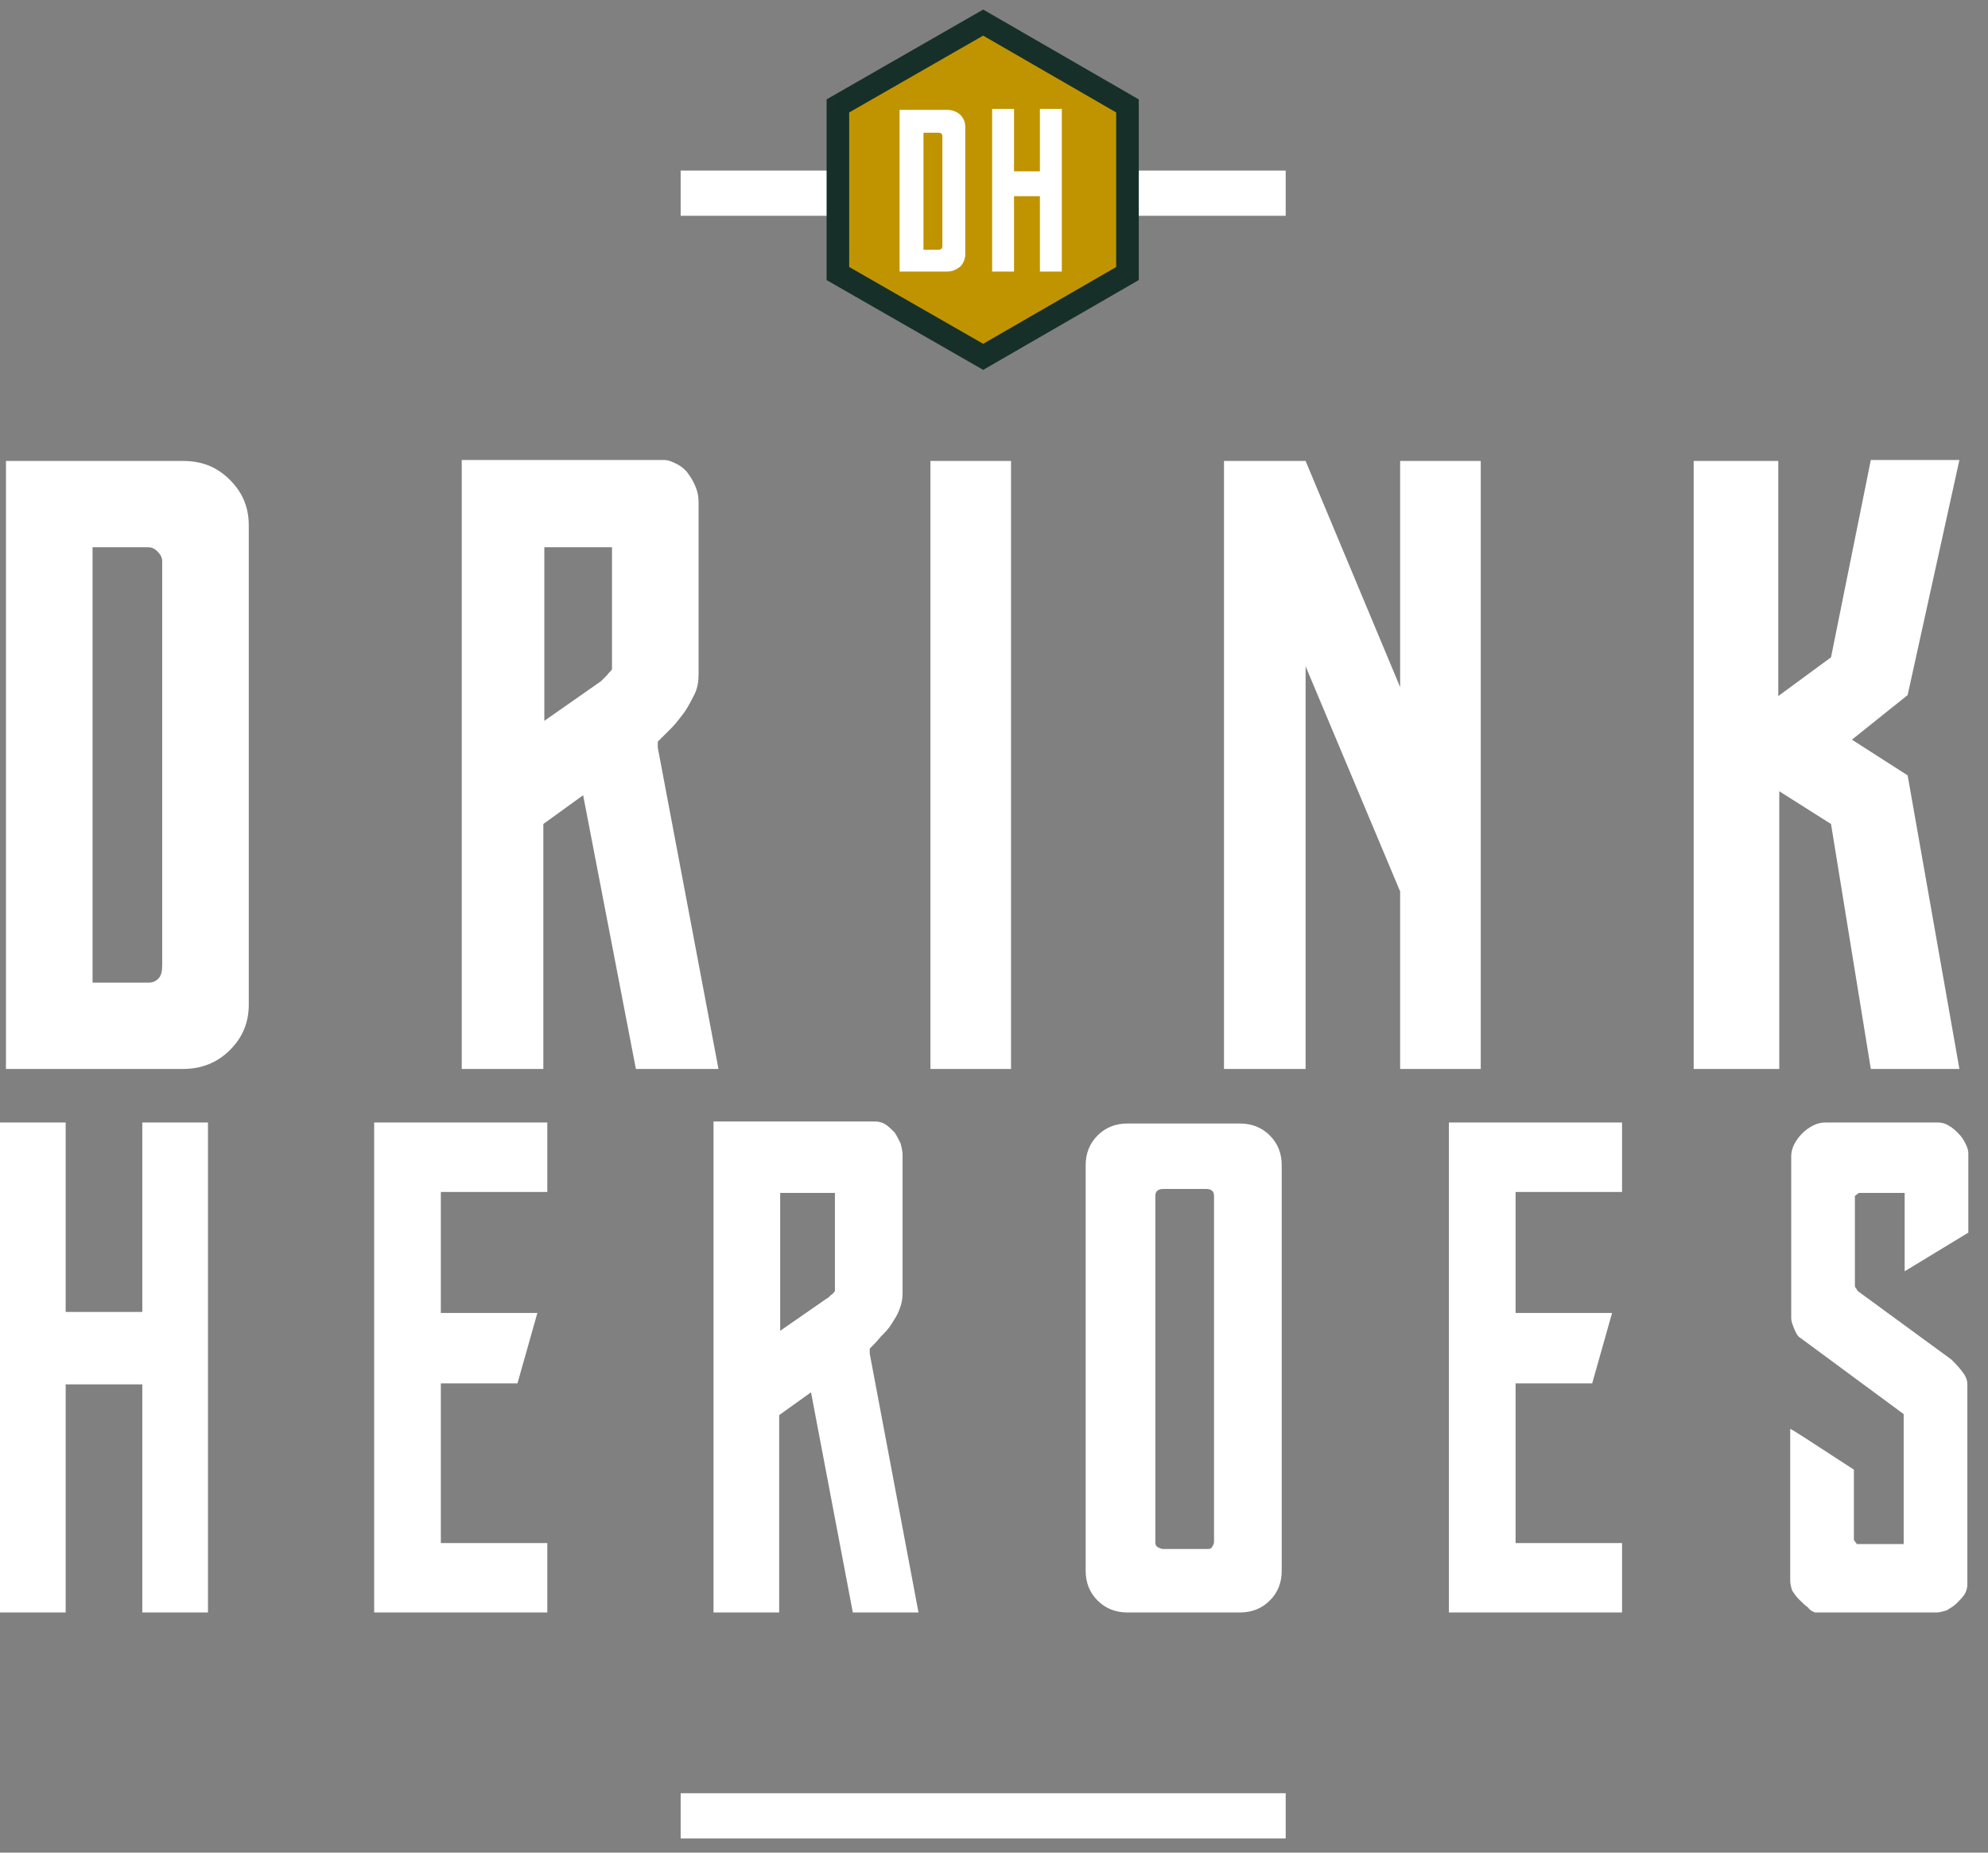
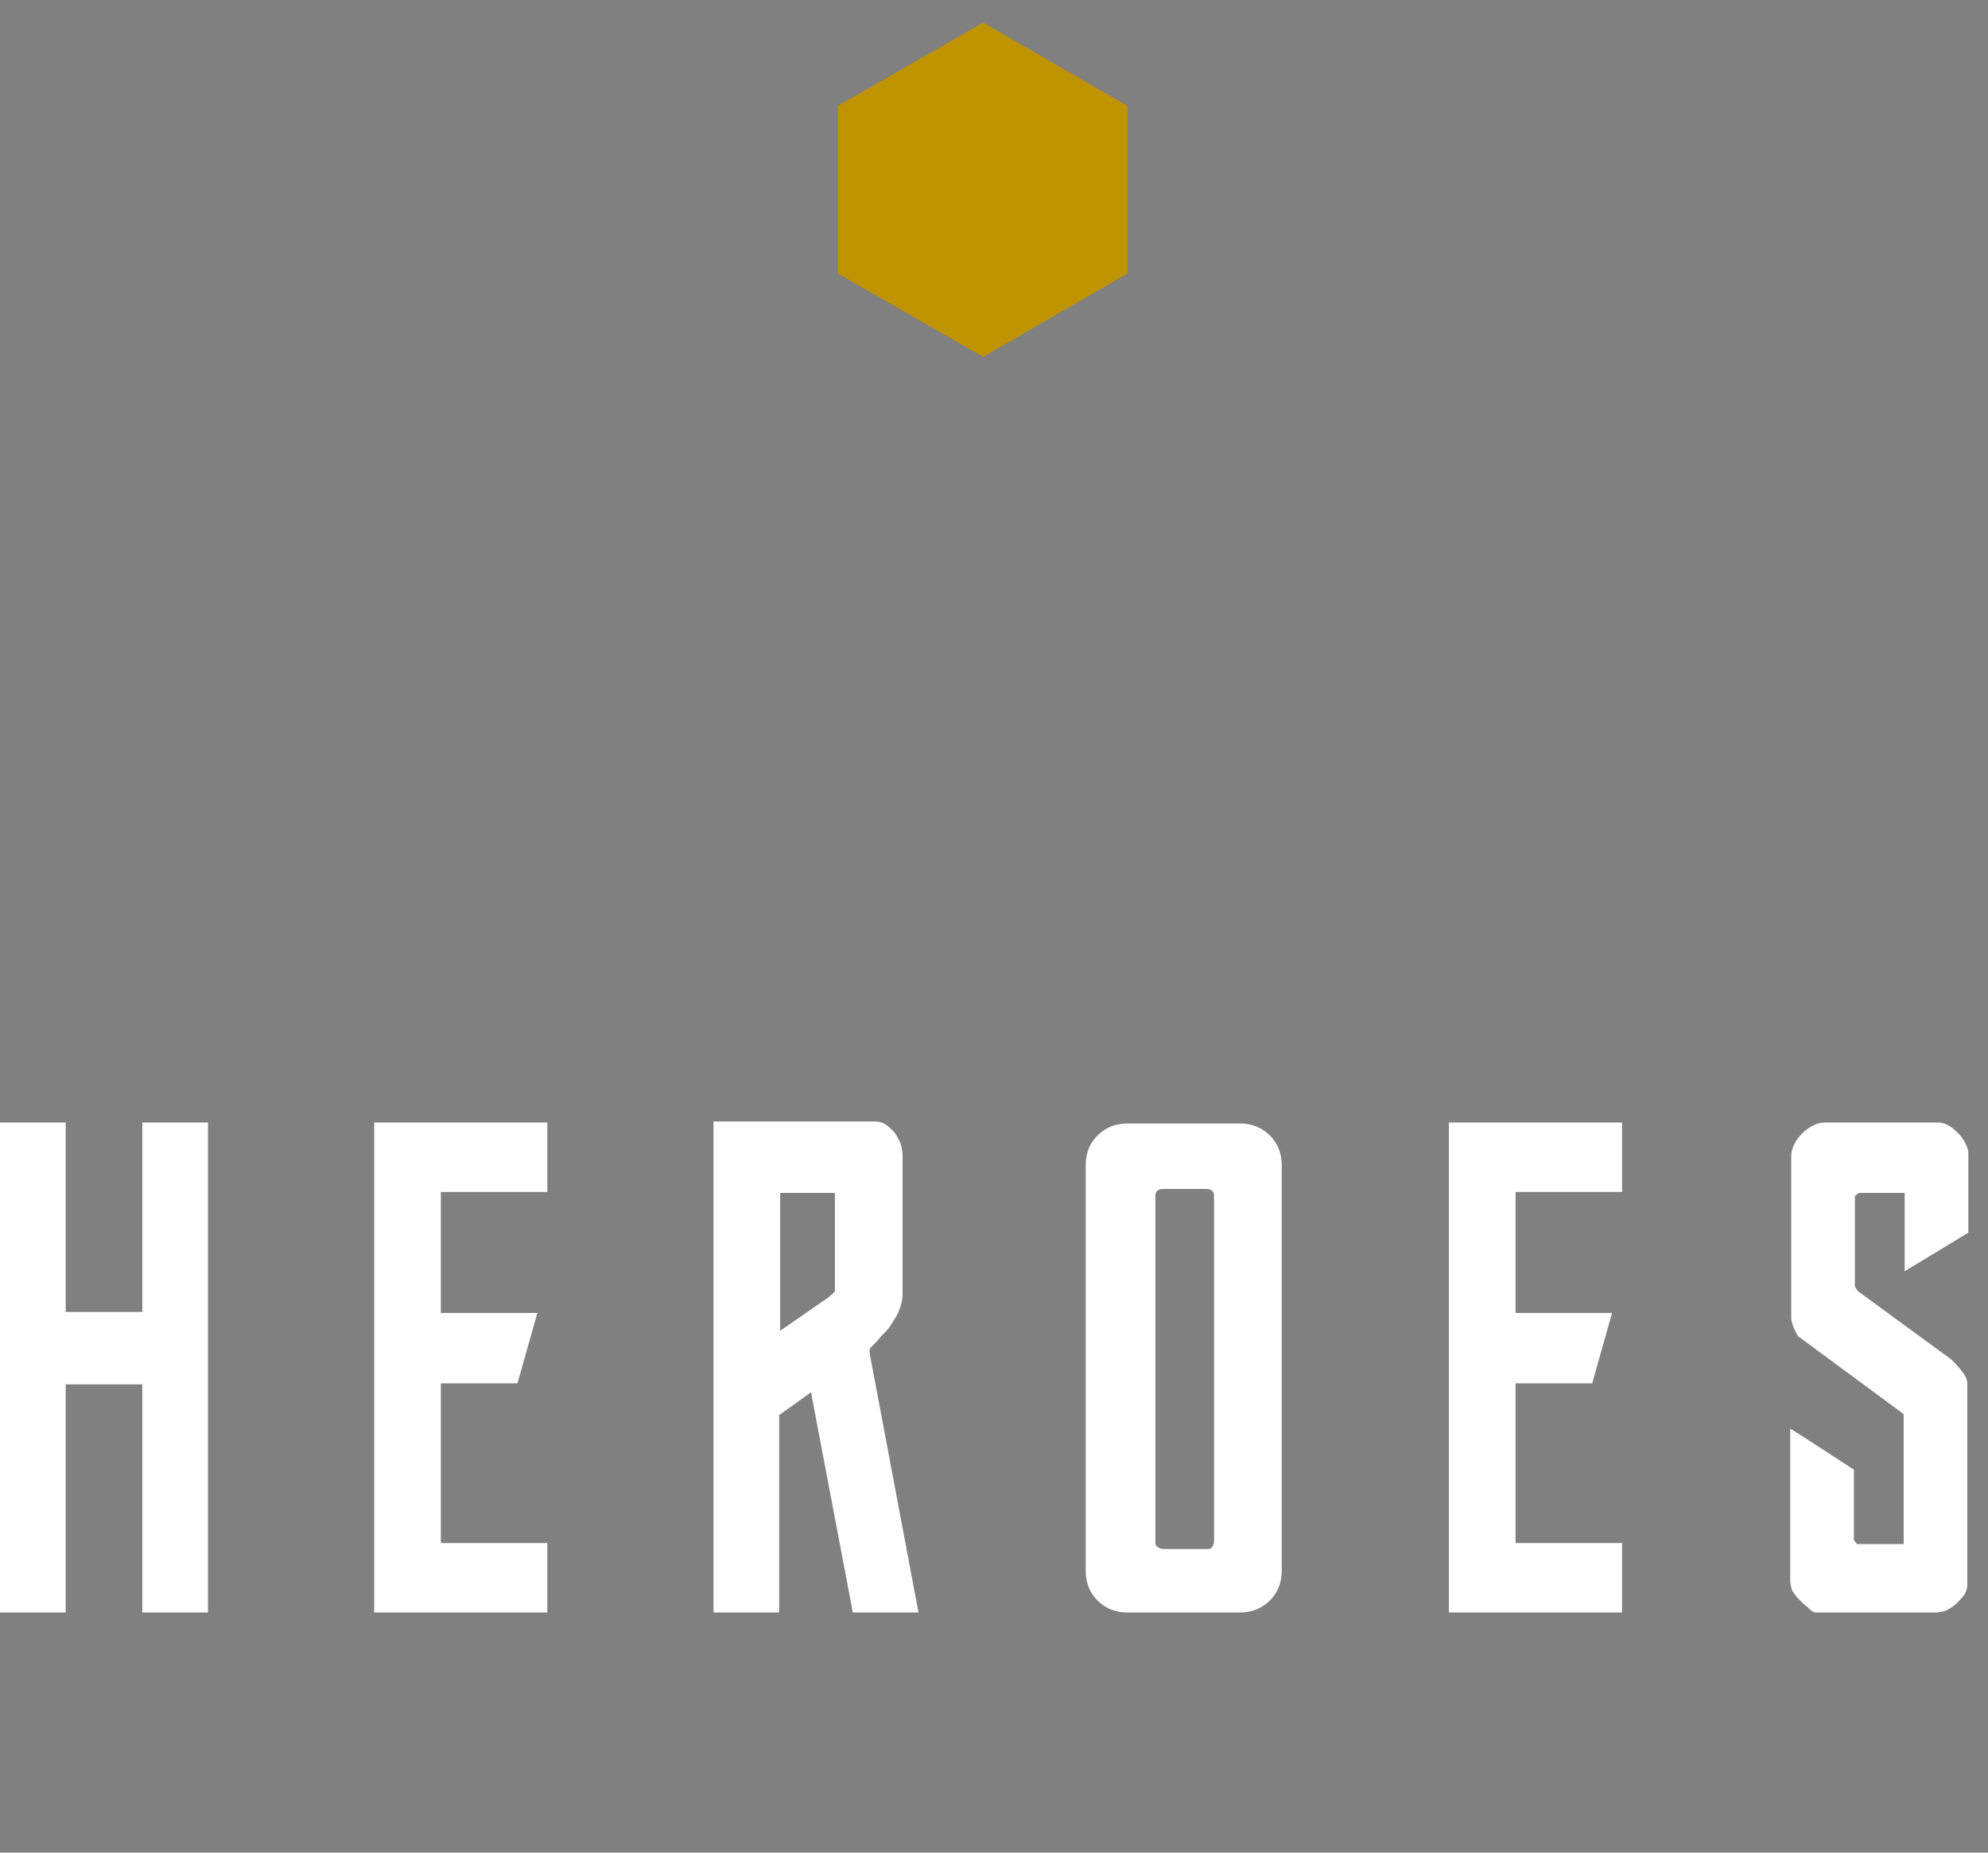
<svg xmlns="http://www.w3.org/2000/svg" width="88" height="82" viewBox="0 0 88 82" fill="none">
  <rect x="0" y="0" width="88" height="82" fill="#808080" stroke="none" />
-   <path d="M30.13 80.37H56.912" stroke="white" stroke-width="2" />
-   <path d="M30.13 8.551H56.912" stroke="white" stroke-width="2" />
  <path d="M43.521 1L37.09 4.688V12.107L43.521 15.794L49.908 12.107V4.688L43.521 1Z" fill="#C09400" />
-   <path d="M43.521 1L37.09 4.688V12.107L43.521 15.794L49.908 12.107V4.688L43.521 1Z" stroke="#163029" />
-   <path d="M43.917 4.819V12.019H44.886V8.682H46.032V12.019H47.001V4.819H46.032V7.585H44.886V4.819H43.917ZM40.878 11.009V5.873H41.539C41.583 5.873 41.627 5.873 41.671 5.917C41.715 5.961 41.715 6.004 41.715 6.048V10.833C41.715 10.921 41.715 10.965 41.671 11.009C41.627 11.053 41.583 11.053 41.539 11.053H40.878V11.009ZM39.821 4.819V12.019H41.935C42.155 12.019 42.332 11.931 42.508 11.799C42.64 11.668 42.728 11.448 42.728 11.272V5.609C42.728 5.39 42.64 5.214 42.508 5.083C42.376 4.951 42.155 4.863 41.935 4.863H39.821V4.819Z" fill="white" />
  <path d="M80.346 71.37H85.72C85.853 71.37 85.985 71.326 86.161 71.282C86.293 71.195 86.469 71.107 86.601 70.975C86.734 70.843 86.866 70.712 86.954 70.58C87.042 70.448 87.086 70.273 87.086 70.141V61.273C87.086 61.054 86.998 60.878 86.822 60.659C86.645 60.439 86.513 60.308 86.381 60.176L82.24 57.147C82.197 57.103 82.196 57.059 82.152 57.015C82.108 56.971 82.108 56.927 82.108 56.883V52.933L82.284 52.801H84.311V56.269L87.13 54.557V51.045C87.13 50.913 87.086 50.782 86.998 50.606C86.91 50.43 86.822 50.299 86.689 50.167C86.557 50.035 86.425 49.904 86.249 49.816C86.117 49.728 85.941 49.684 85.808 49.684H80.787C80.611 49.684 80.434 49.728 80.258 49.816C80.082 49.904 79.906 50.035 79.774 50.167C79.642 50.299 79.509 50.474 79.421 50.65C79.333 50.825 79.289 51.001 79.289 51.177V58.332C79.289 58.464 79.333 58.596 79.421 58.815C79.509 59.035 79.597 59.166 79.686 59.21L84.267 62.59V68.341H82.197L82.064 68.166V65.049C80.17 63.82 79.245 63.205 79.245 63.249V69.966C79.245 70.097 79.289 70.273 79.333 70.404C79.421 70.536 79.509 70.668 79.642 70.799C79.774 70.931 79.906 71.063 80.038 71.151C80.082 71.239 80.214 71.326 80.346 71.37ZM64.136 49.684V71.37H71.801V68.297H67.088V61.23H70.479L71.36 58.113H67.088V52.757H71.801V49.684H64.136ZM51.494 68.561C51.406 68.561 51.318 68.517 51.23 68.473C51.142 68.385 51.142 68.341 51.142 68.253V52.933C51.142 52.713 51.274 52.625 51.494 52.625H53.388C53.608 52.625 53.74 52.713 53.74 52.933V68.253C53.74 68.341 53.696 68.385 53.652 68.473C53.608 68.561 53.52 68.561 53.388 68.561H51.494ZM54.886 71.37C55.414 71.37 55.855 71.195 56.207 70.843C56.56 70.492 56.736 70.053 56.736 69.526V51.572C56.736 51.045 56.56 50.606 56.207 50.255C55.855 49.904 55.414 49.728 54.886 49.728H49.908C49.38 49.728 48.939 49.904 48.587 50.255C48.234 50.606 48.058 51.045 48.058 51.572V69.526C48.058 70.053 48.234 70.492 48.587 70.843C48.939 71.195 49.38 71.37 49.908 71.37H54.886ZM34.535 52.801H36.958V57.147C36.913 57.191 36.87 57.279 36.781 57.322C36.693 57.41 36.649 57.454 36.561 57.498L34.535 58.903V52.801ZM31.584 49.684V71.37H34.491V62.634L35.9 61.625L37.751 71.37H40.658L38.499 59.913V59.693C38.675 59.517 38.808 59.386 38.984 59.166C39.16 58.991 39.336 58.815 39.468 58.596C39.6 58.376 39.733 58.2 39.821 57.937C39.909 57.718 39.953 57.498 39.953 57.235V51.133C39.953 50.957 39.909 50.782 39.865 50.606C39.777 50.43 39.689 50.255 39.6 50.123C39.468 49.991 39.336 49.86 39.204 49.772C39.072 49.684 38.896 49.64 38.764 49.64H31.584V49.684ZM16.563 49.684V71.37H24.227V68.297H19.514V61.23H22.906L23.787 58.113H19.514V52.757H24.227V49.684H16.563ZM0 49.684V71.37H2.907V61.273H6.299V71.37H9.206V49.684H6.299V58.069H2.907V49.684H0Z" fill="white" />
-   <path d="M74.972 20.403V47.313H78.761V35.022L81.051 36.471L82.813 47.313H86.734L84.443 34.319L81.976 32.739L84.443 30.764L86.734 20.36H82.813L81.051 29.095L78.716 30.808V20.403H74.972ZM54.181 20.403V47.313H57.793V29.491L61.978 39.456V47.313H65.546V20.403H61.978V30.412L57.793 20.403H54.181ZM41.186 47.313H44.754V20.403H41.186V47.313ZM24.095 24.223H27.09V29.622C27.046 29.71 26.958 29.754 26.87 29.886C26.782 29.973 26.694 30.061 26.606 30.149L24.095 31.905V24.223ZM20.439 20.403V47.313H24.051V36.471L25.813 35.197L28.148 47.313H31.804L29.117 33.09V32.827C29.293 32.651 29.513 32.432 29.733 32.212C29.954 31.993 30.13 31.729 30.306 31.51C30.482 31.247 30.614 30.983 30.747 30.72C30.879 30.456 30.923 30.149 30.923 29.842V22.203C30.923 21.984 30.879 21.764 30.791 21.545C30.703 21.325 30.57 21.106 30.438 20.93C30.306 20.755 30.13 20.623 29.954 20.535C29.777 20.447 29.601 20.36 29.381 20.36H20.439V20.403ZM4.097 43.45V24.223H6.563C6.696 24.223 6.828 24.267 6.96 24.398C7.092 24.53 7.18 24.662 7.18 24.837V42.704C7.18 43.011 7.136 43.187 7.004 43.319C6.872 43.45 6.74 43.494 6.563 43.494H4.097V43.45ZM0.264 20.403V47.313H8.105C8.898 47.313 9.603 47.05 10.175 46.479C10.748 45.909 11.012 45.25 11.012 44.46V23.257C11.012 22.467 10.748 21.808 10.175 21.238C9.603 20.667 8.942 20.403 8.105 20.403H0.264Z" fill="white" />
</svg>